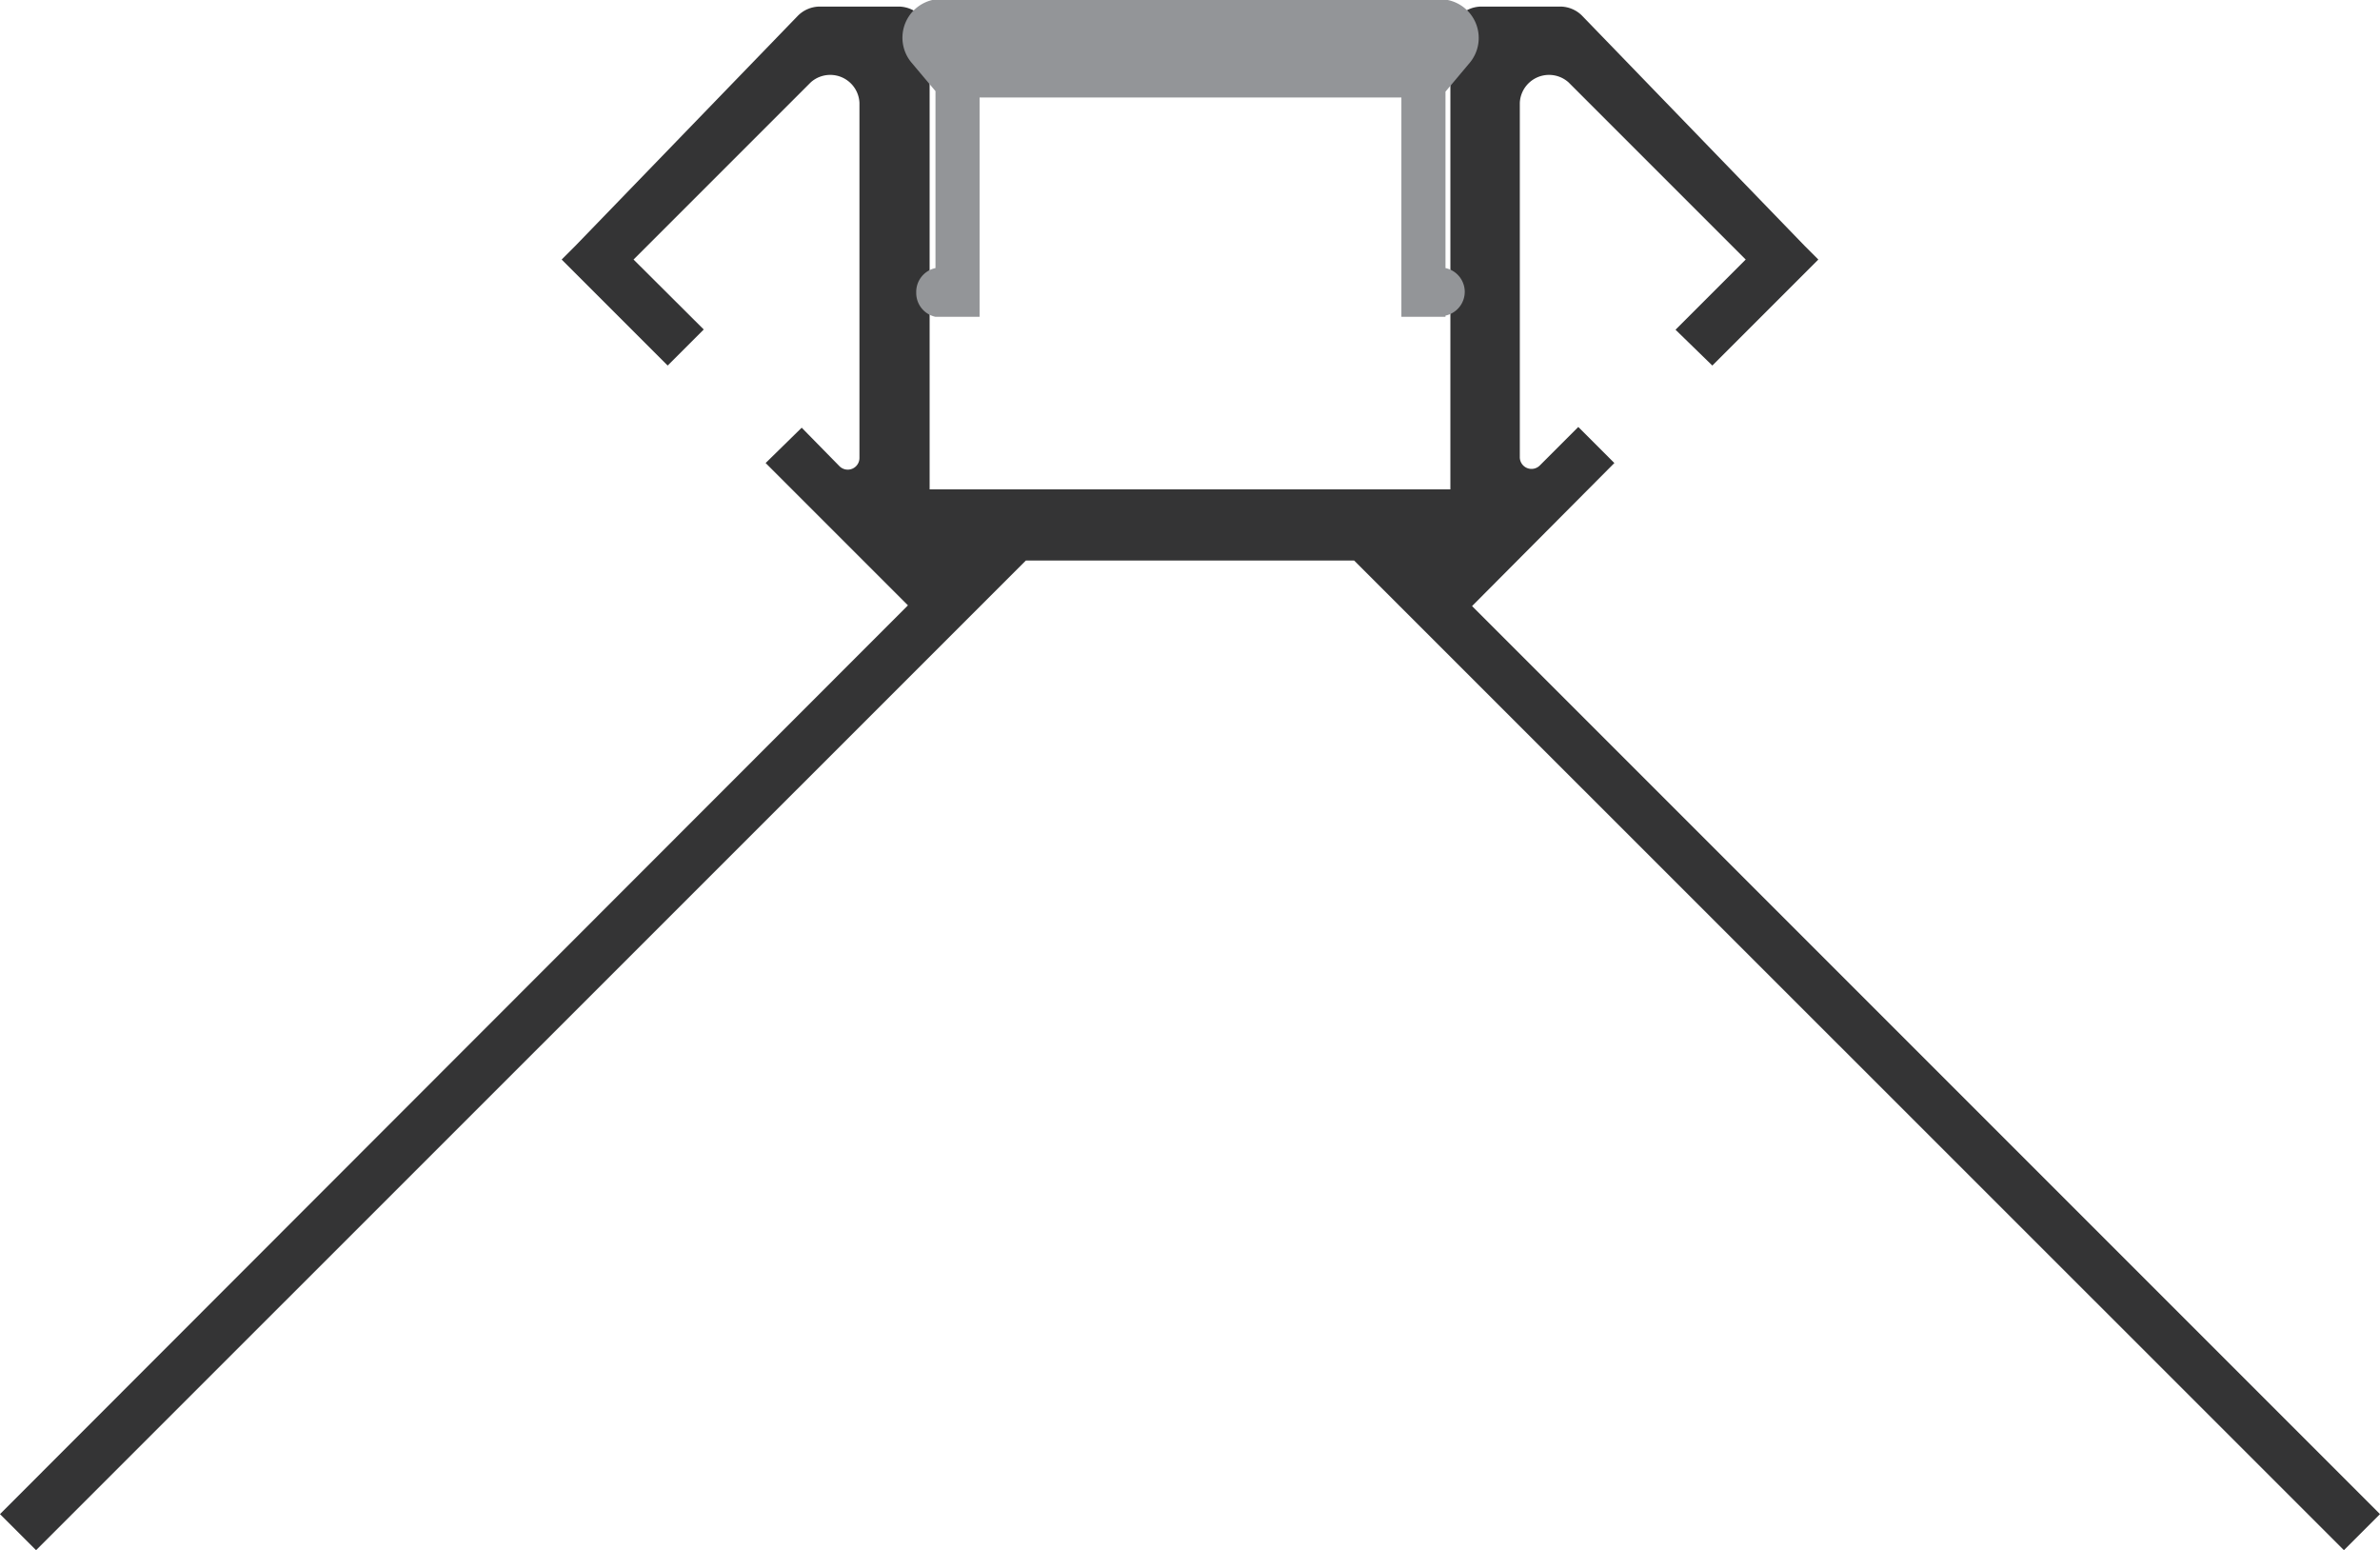
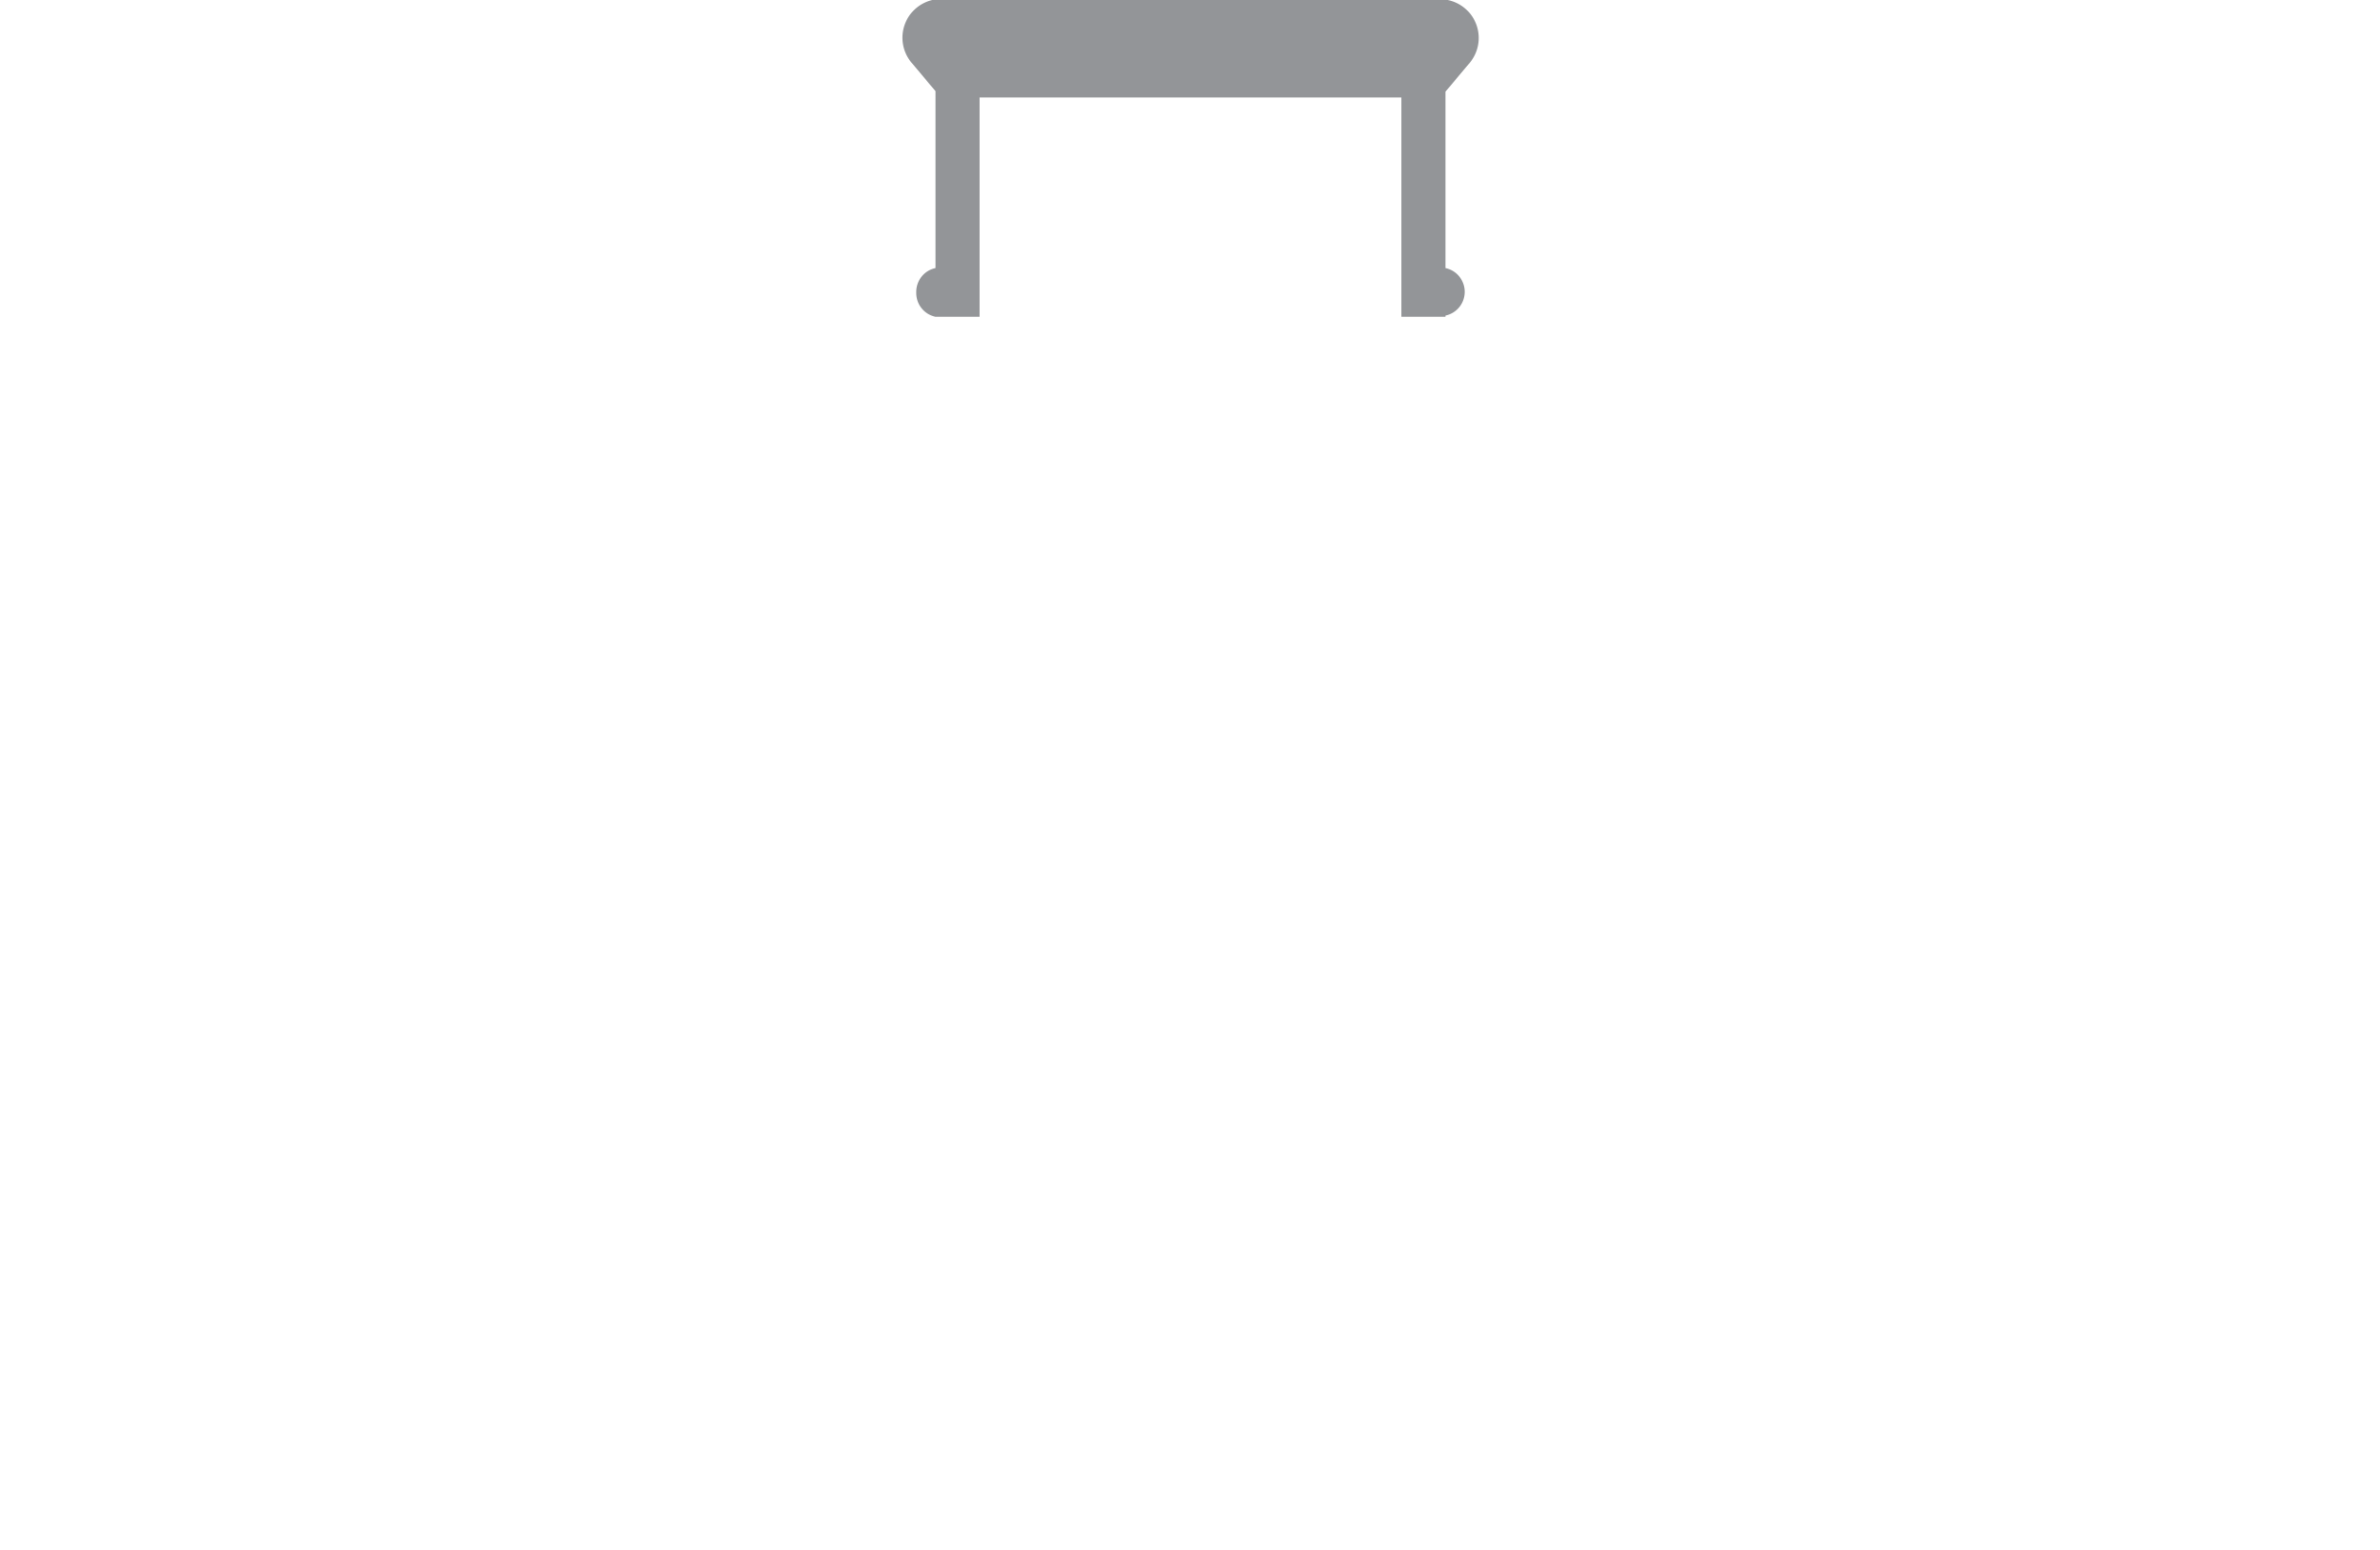
<svg xmlns="http://www.w3.org/2000/svg" viewBox="0 0 97.67 63.61">
  <defs>
    <style>.cls-1{fill:#343435;}.cls-2{fill:#939598;}</style>
  </defs>
  <title>ro-4027</title>
  <g id="Layer_2" data-name="Layer 2">
    <g id="Layer_2-2" data-name="Layer 2">
-       <path class="cls-1" d="M27.4,15l1.48-1.48L26,10.65l7.27-7.27a1.2,1.2,0,0,1,2,.84V18.79a.48.48,0,0,1-.82.34L32.9,17.55,31.42,19l5.84,5.84L0,62.13l1.48,1.48L42.1,23H55.57L96.19,63.61l1.48-1.48L60.41,24.87,66.25,19l-1.48-1.48-1.58,1.58a.48.48,0,0,1-.82-.34V4.22a1.2,1.2,0,0,1,2-.84l7.27,7.27-2.88,2.88L70.27,15l4.35-4.35-.55-.55h0L64.94.66A1.27,1.27,0,0,0,64,.27H60.81a1.28,1.28,0,0,0-1.29,1.28V20.08H38.15V1.55A1.28,1.28,0,0,0,36.86.27H33.65a1.27,1.27,0,0,0-.92.39L23.6,10.1h0l-.55.55Z" />
      <path class="cls-2" d="M59.32,11V3.76l1-1.19A1.59,1.59,0,0,0,59.41,0l-.29,0H38.55l-.29,0a1.59,1.59,0,0,0-.87,2.55l1,1.19V11a1,1,0,0,0-.79,1h0a1,1,0,0,0,.79,1V13h1.81V4H57.51v9h1.81v-.05a1,1,0,0,0,.79-1h0A1,1,0,0,0,59.32,11Z" />
    </g>
  </g>
</svg>